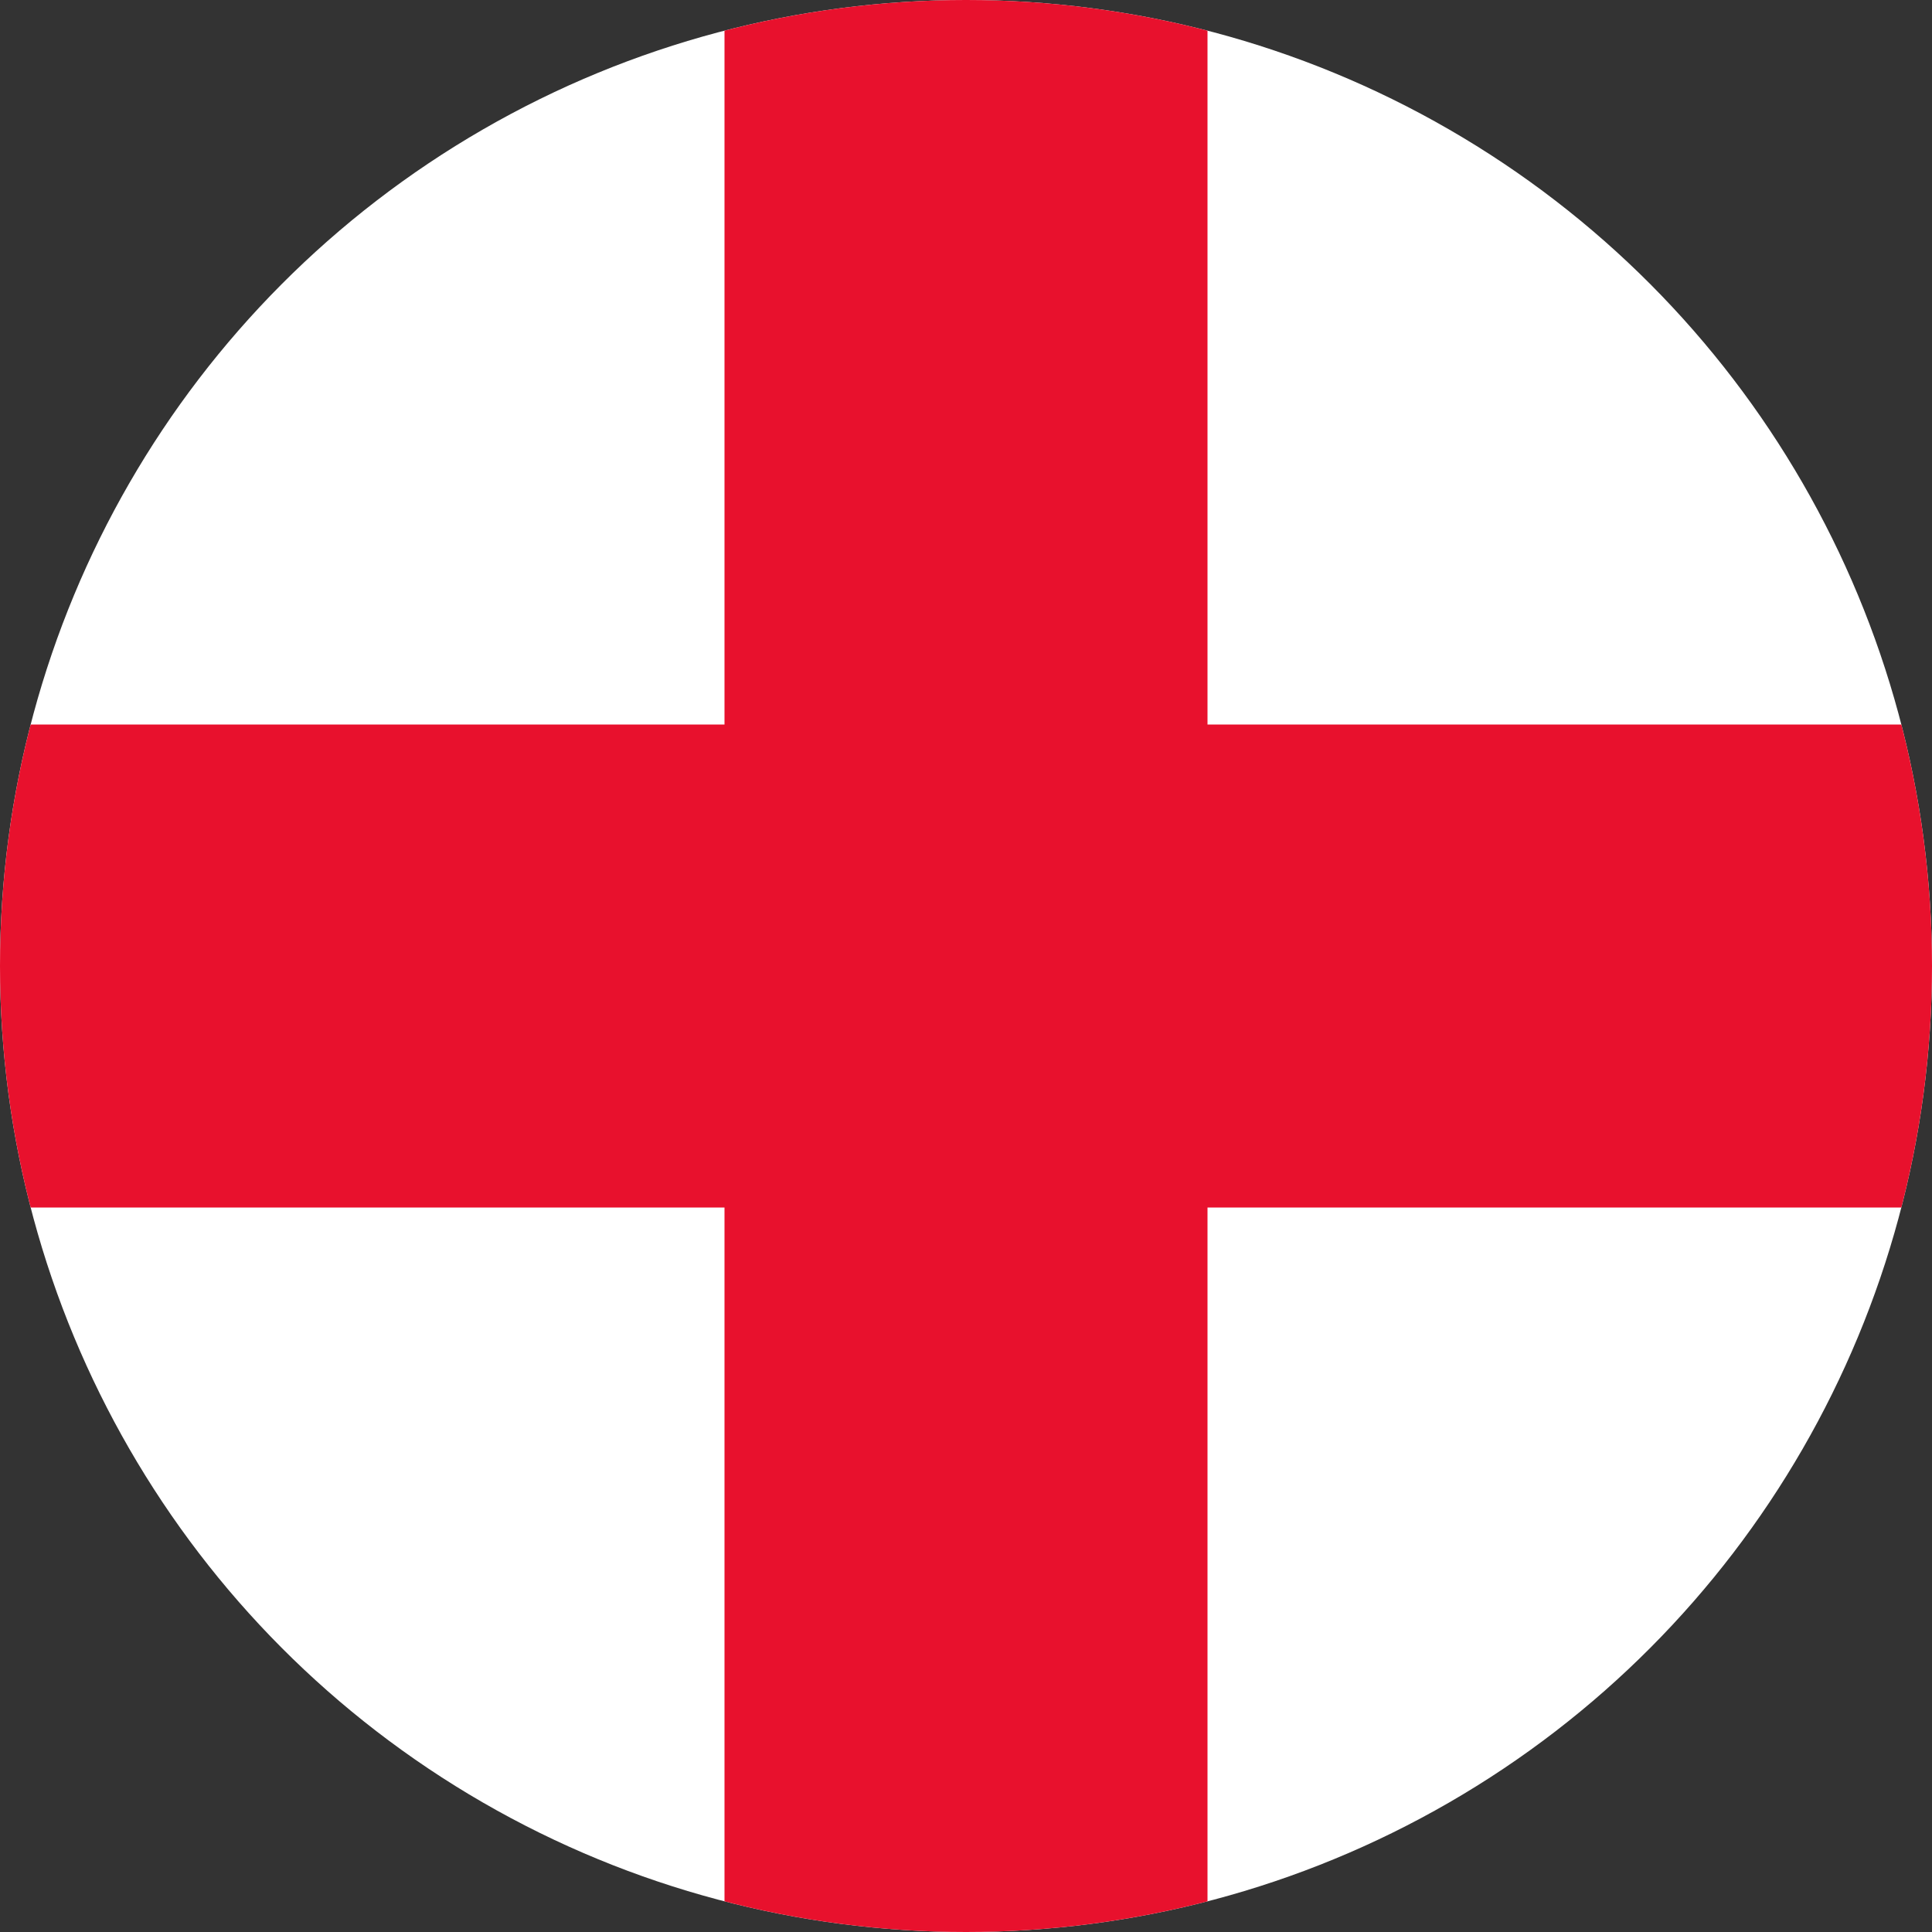
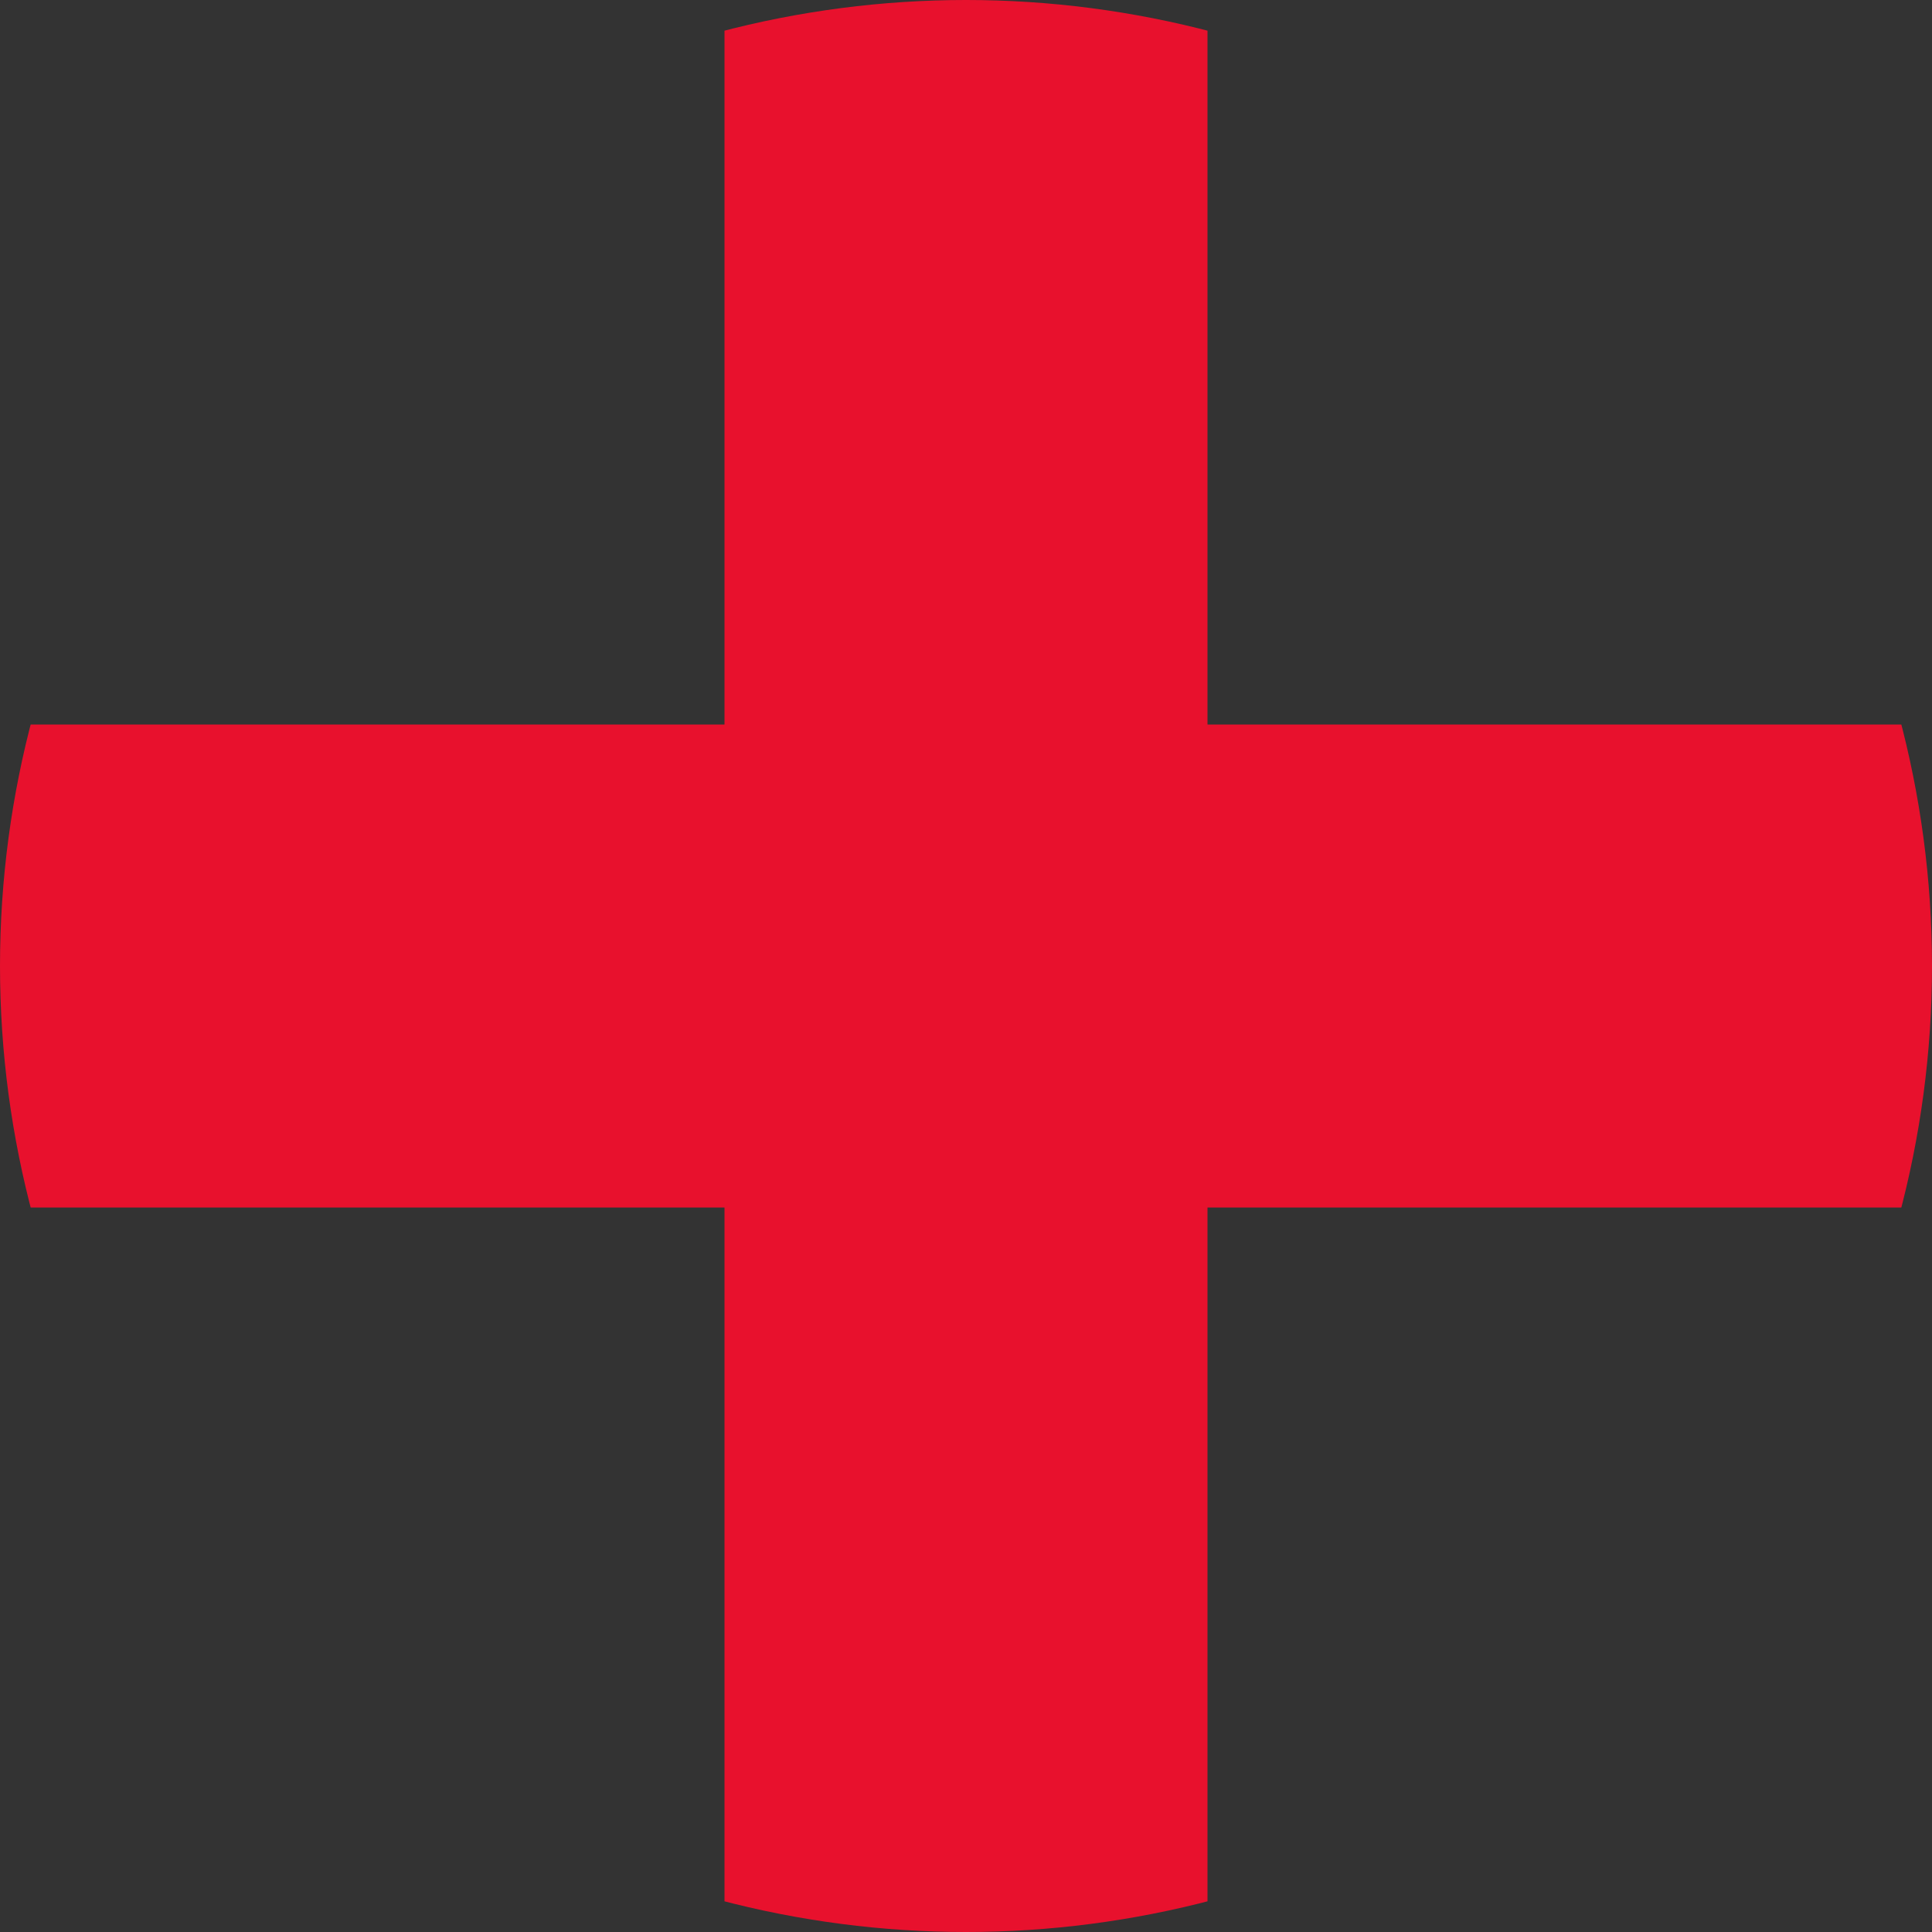
<svg xmlns="http://www.w3.org/2000/svg" width="600" height="600" viewBox="-18 -12 600 600">
  <rect x="-18" y="-12" width="600" height="600" fill="#333333" stroke="none" />
  <defs>
    <clipPath id="b">
      <circle cx="432" cy="288" r="300" style="opacity:.543;fill:#fccf38;stroke-width:3.389" />
    </clipPath>
    <clipPath id="a">
      <circle cx="432" cy="288" r="300" style="opacity:.543;fill:#fccf38;stroke-width:3.389" />
    </clipPath>
  </defs>
-   <path fill="#fff" d="M-18-12h900v600H-18z" clip-path="url(#a)" style="stroke-width:25" transform="translate(-150)" />
  <path fill="none" stroke="#e8112d" stroke-width="150" d="M432-12v600M-18 288h900" clip-path="url(#b)" transform="translate(-150)" />
</svg>